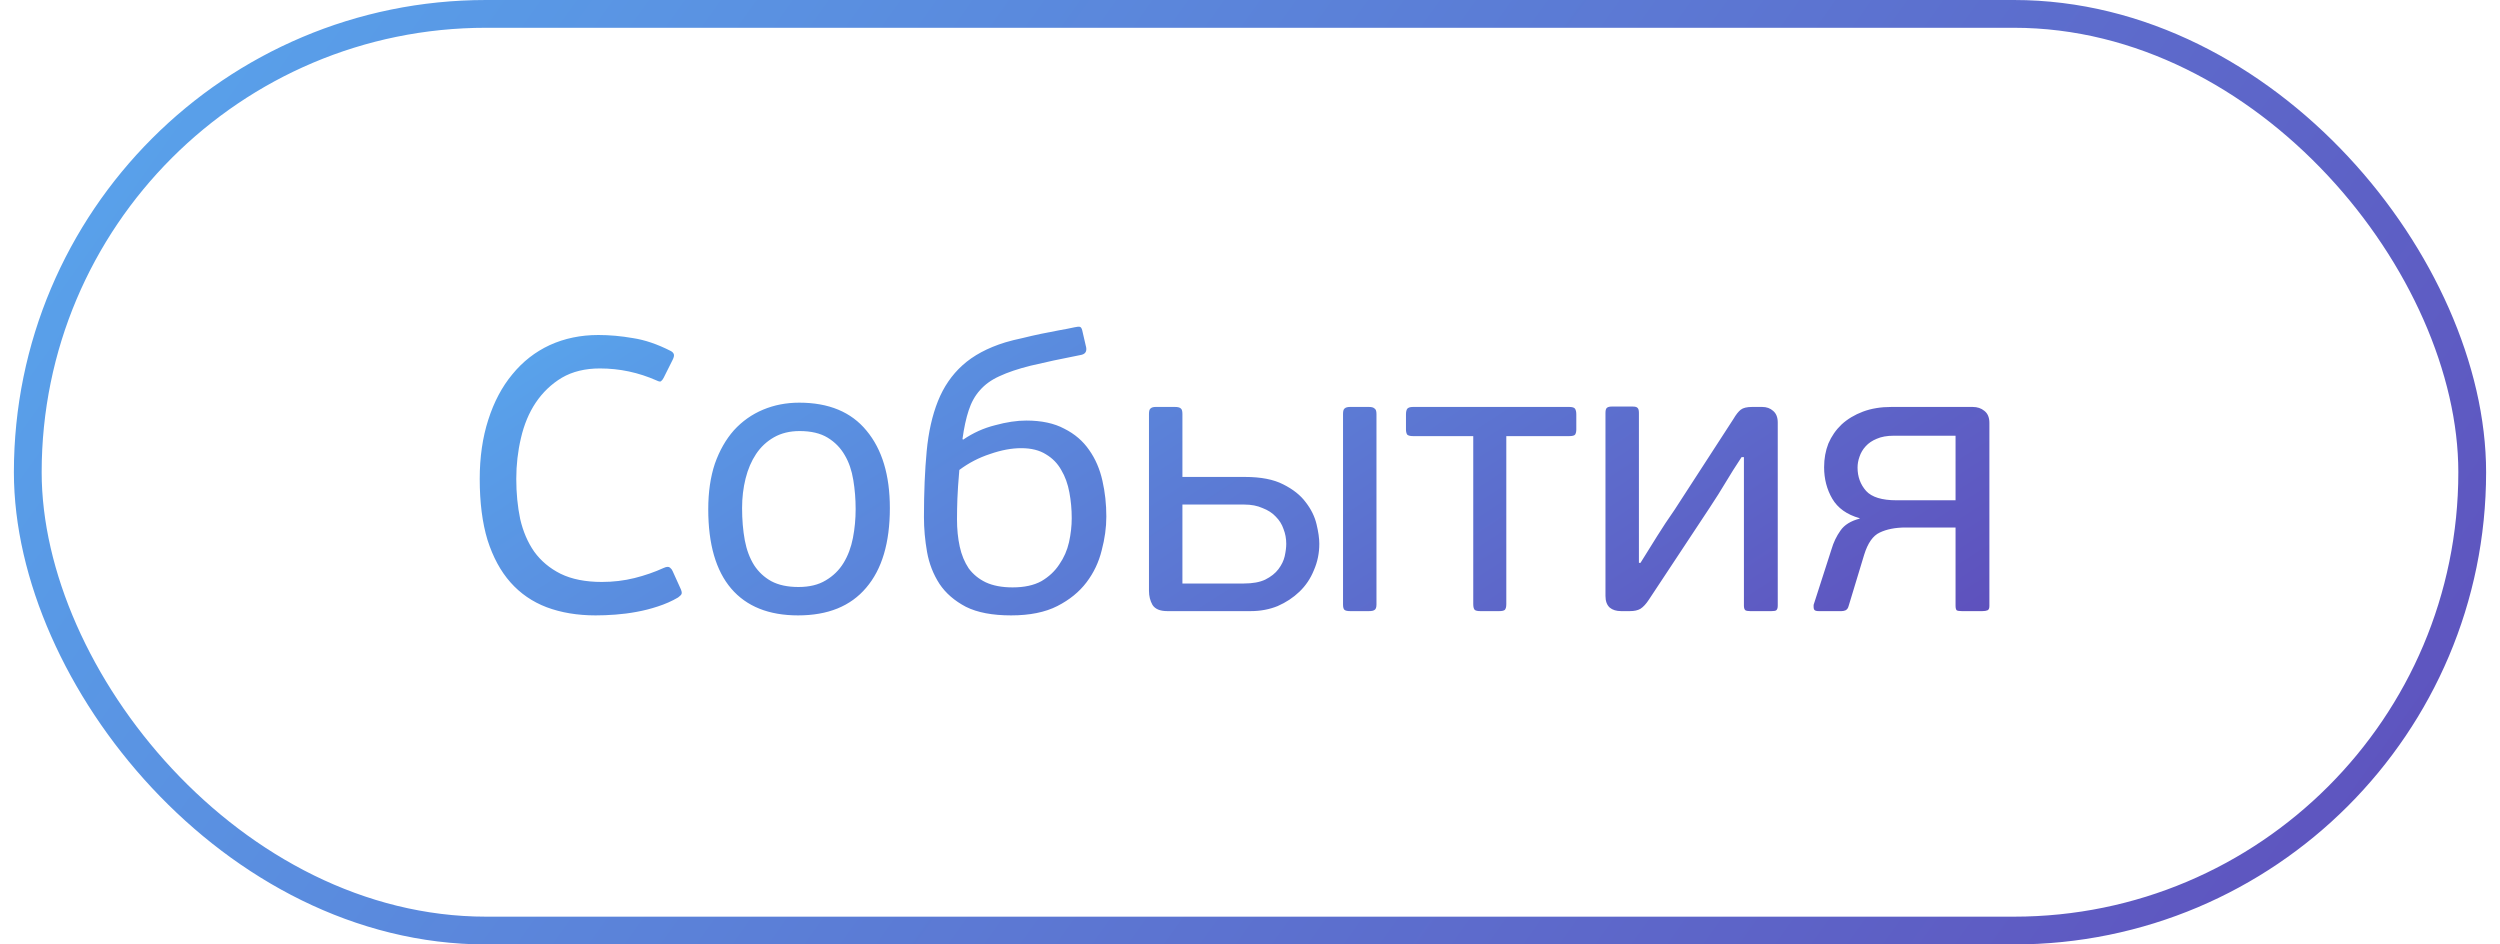
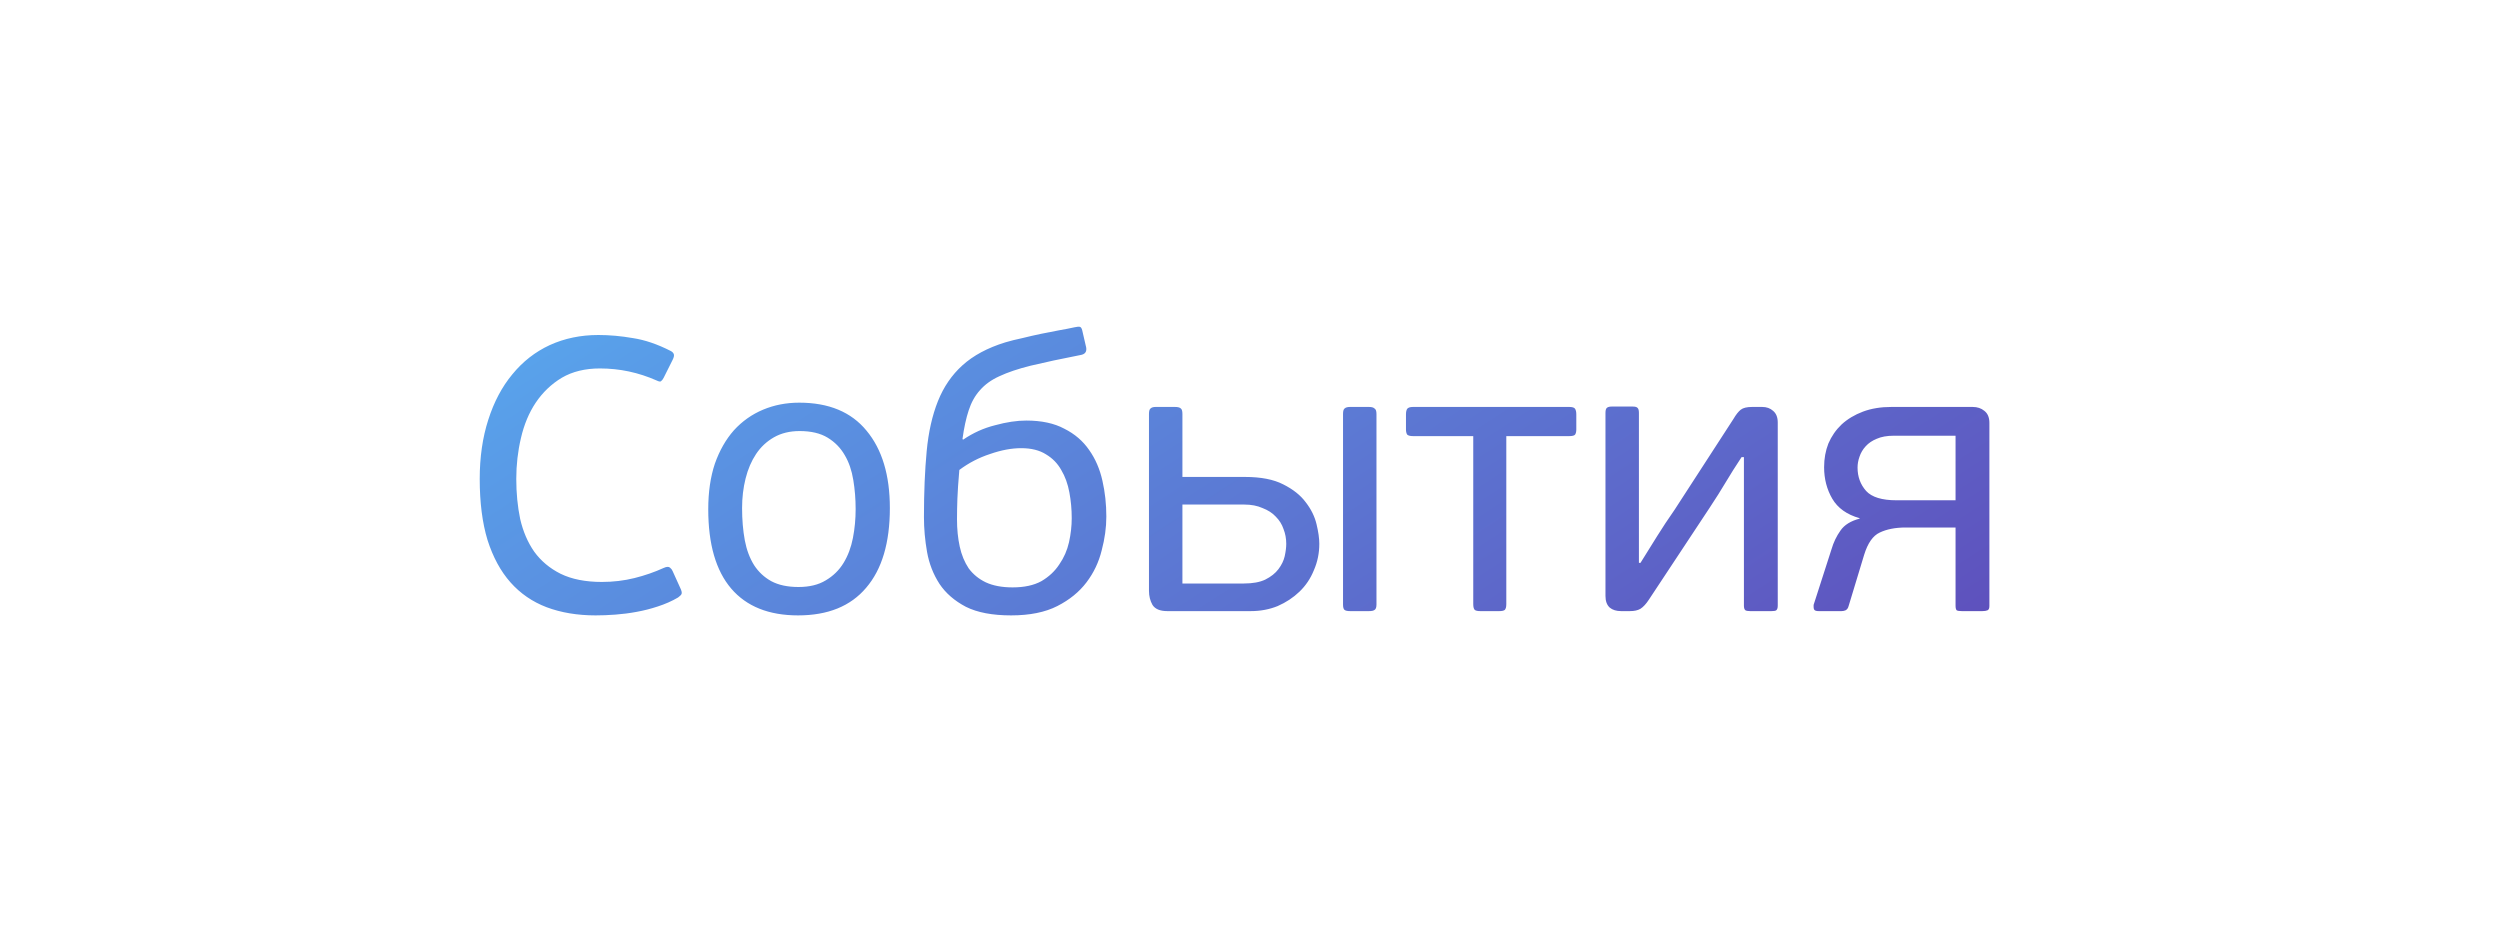
<svg xmlns="http://www.w3.org/2000/svg" width="90" height="34" viewBox="0 0 90 34" fill="none">
-   <rect x="1" y="0.5" width="88" height="33" rx="16.5" stroke="url(#paint0_linear_650_9082)" />
  <path d="M21.666 20.95C22.077 20.95 22.469 20.903 22.842 20.81C23.215 20.717 23.565 20.595 23.892 20.446C23.995 20.399 24.069 20.395 24.116 20.432C24.163 20.469 24.195 20.511 24.214 20.558L24.48 21.146C24.536 21.258 24.555 21.337 24.536 21.384C24.517 21.421 24.475 21.463 24.41 21.51C24.186 21.641 23.943 21.748 23.682 21.832C23.43 21.916 23.173 21.981 22.912 22.028C22.66 22.075 22.408 22.107 22.156 22.126C21.904 22.145 21.666 22.154 21.442 22.154C20.789 22.154 20.201 22.056 19.678 21.86C19.165 21.664 18.731 21.365 18.376 20.964C18.021 20.563 17.746 20.054 17.55 19.438C17.363 18.822 17.27 18.089 17.27 17.24C17.27 16.456 17.373 15.747 17.578 15.112C17.783 14.468 18.073 13.922 18.446 13.474C18.819 13.017 19.267 12.667 19.79 12.424C20.322 12.181 20.905 12.06 21.54 12.06C21.941 12.06 22.357 12.097 22.786 12.172C23.215 12.237 23.668 12.391 24.144 12.634C24.2 12.662 24.237 12.699 24.256 12.746C24.275 12.793 24.261 12.863 24.214 12.956L23.892 13.6C23.864 13.656 23.831 13.698 23.794 13.726C23.766 13.745 23.715 13.735 23.64 13.698C22.987 13.409 22.305 13.264 21.596 13.264C21.064 13.264 20.607 13.376 20.224 13.6C19.851 13.824 19.538 14.123 19.286 14.496C19.043 14.86 18.866 15.285 18.754 15.77C18.642 16.246 18.586 16.736 18.586 17.24C18.586 17.753 18.633 18.234 18.726 18.682C18.829 19.13 18.997 19.522 19.23 19.858C19.473 20.194 19.79 20.46 20.182 20.656C20.583 20.852 21.078 20.95 21.666 20.95ZM32.035 18.29C32.035 19.541 31.75 20.497 31.181 21.16C30.621 21.823 29.805 22.154 28.731 22.154C27.677 22.154 26.874 21.832 26.323 21.188C25.773 20.544 25.497 19.592 25.497 18.332C25.497 17.716 25.576 17.17 25.735 16.694C25.903 16.218 26.132 15.817 26.421 15.49C26.72 15.163 27.07 14.916 27.471 14.748C27.872 14.58 28.306 14.496 28.773 14.496C29.837 14.496 30.645 14.832 31.195 15.504C31.755 16.176 32.035 17.105 32.035 18.29ZM30.803 18.332C30.803 17.968 30.775 17.618 30.719 17.282C30.663 16.937 30.561 16.638 30.411 16.386C30.262 16.125 30.056 15.915 29.795 15.756C29.534 15.597 29.198 15.518 28.787 15.518C28.433 15.518 28.125 15.593 27.863 15.742C27.602 15.891 27.387 16.092 27.219 16.344C27.051 16.596 26.925 16.89 26.841 17.226C26.757 17.562 26.715 17.917 26.715 18.29C26.715 18.71 26.748 19.097 26.813 19.452C26.878 19.797 26.991 20.096 27.149 20.348C27.308 20.591 27.513 20.782 27.765 20.922C28.026 21.062 28.353 21.132 28.745 21.132C29.137 21.132 29.464 21.053 29.725 20.894C29.996 20.735 30.21 20.525 30.369 20.264C30.528 20.003 30.64 19.704 30.705 19.368C30.77 19.032 30.803 18.687 30.803 18.332ZM36.454 21.146C36.874 21.146 37.219 21.071 37.49 20.922C37.761 20.763 37.975 20.563 38.134 20.32C38.302 20.077 38.419 19.811 38.484 19.522C38.55 19.223 38.582 18.934 38.582 18.654C38.582 18.337 38.554 18.029 38.498 17.73C38.442 17.422 38.344 17.151 38.204 16.918C38.074 16.685 37.892 16.498 37.658 16.358C37.425 16.209 37.126 16.134 36.762 16.134C36.417 16.134 36.044 16.204 35.642 16.344C35.241 16.475 34.872 16.666 34.536 16.918C34.499 17.347 34.475 17.693 34.466 17.954C34.457 18.206 34.452 18.453 34.452 18.696C34.452 19.051 34.485 19.377 34.55 19.676C34.615 19.975 34.723 20.236 34.872 20.46C35.031 20.675 35.236 20.843 35.488 20.964C35.749 21.085 36.072 21.146 36.454 21.146ZM36.944 15.14C37.495 15.14 37.952 15.238 38.316 15.434C38.69 15.621 38.988 15.877 39.212 16.204C39.436 16.521 39.595 16.89 39.688 17.31C39.782 17.721 39.828 18.15 39.828 18.598C39.828 18.99 39.772 19.396 39.66 19.816C39.557 20.236 39.376 20.619 39.114 20.964C38.853 21.309 38.503 21.594 38.064 21.818C37.626 22.042 37.07 22.154 36.398 22.154C35.726 22.154 35.185 22.051 34.774 21.846C34.364 21.631 34.046 21.356 33.822 21.02C33.598 20.675 33.449 20.292 33.374 19.872C33.3 19.452 33.262 19.032 33.262 18.612C33.262 17.725 33.295 16.937 33.36 16.246C33.425 15.555 33.561 14.953 33.766 14.44C33.971 13.927 34.266 13.497 34.648 13.152C35.04 12.797 35.553 12.522 36.188 12.326C36.375 12.27 36.58 12.219 36.804 12.172C37.028 12.116 37.252 12.065 37.476 12.018C37.7 11.971 37.915 11.929 38.12 11.892C38.335 11.855 38.526 11.817 38.694 11.78C38.778 11.761 38.839 11.757 38.876 11.766C38.913 11.775 38.941 11.817 38.96 11.892L39.086 12.438C39.142 12.625 39.091 12.737 38.932 12.774C38.214 12.914 37.602 13.045 37.098 13.166C36.65 13.278 36.277 13.404 35.978 13.544C35.689 13.675 35.456 13.843 35.278 14.048C35.101 14.244 34.965 14.487 34.872 14.776C34.779 15.056 34.704 15.401 34.648 15.812C34.657 15.812 34.667 15.817 34.676 15.826C35.031 15.583 35.413 15.411 35.824 15.308C36.235 15.196 36.608 15.14 36.944 15.14ZM48.349 14.902C48.349 14.799 48.368 14.734 48.405 14.706C48.443 14.669 48.508 14.65 48.601 14.65H49.287C49.38 14.65 49.446 14.669 49.483 14.706C49.53 14.734 49.553 14.799 49.553 14.902V21.762C49.553 21.865 49.53 21.93 49.483 21.958C49.446 21.986 49.38 22 49.287 22H48.601C48.508 22 48.443 21.986 48.405 21.958C48.368 21.93 48.349 21.865 48.349 21.762V14.902ZM44.821 17.17C45.391 17.17 45.848 17.259 46.193 17.436C46.548 17.613 46.819 17.828 47.005 18.08C47.201 18.332 47.332 18.598 47.397 18.878C47.462 19.149 47.495 19.382 47.495 19.578C47.495 19.914 47.43 20.231 47.299 20.53C47.178 20.829 47.005 21.085 46.781 21.3C46.557 21.515 46.296 21.687 45.997 21.818C45.699 21.939 45.377 22 45.031 22H42.021C41.76 22 41.583 21.925 41.489 21.776C41.405 21.627 41.363 21.459 41.363 21.272V14.902C41.363 14.799 41.382 14.734 41.419 14.706C41.456 14.669 41.517 14.65 41.601 14.65H42.301C42.404 14.65 42.474 14.669 42.511 14.706C42.548 14.734 42.567 14.799 42.567 14.902V17.17H44.821ZM42.567 18.164V21.006H44.779C45.096 21.006 45.353 20.959 45.549 20.866C45.755 20.763 45.913 20.637 46.025 20.488C46.137 20.339 46.212 20.185 46.249 20.026C46.286 19.858 46.305 19.709 46.305 19.578C46.305 19.391 46.273 19.214 46.207 19.046C46.151 18.878 46.058 18.729 45.927 18.598C45.806 18.467 45.647 18.365 45.451 18.29C45.264 18.206 45.045 18.164 44.793 18.164H42.567ZM54.227 21.748C54.227 21.851 54.208 21.921 54.171 21.958C54.133 21.986 54.068 22 53.975 22H53.289C53.195 22 53.13 21.986 53.093 21.958C53.055 21.921 53.037 21.851 53.037 21.748V15.7H50.867C50.764 15.7 50.694 15.681 50.657 15.644C50.629 15.597 50.615 15.537 50.615 15.462V14.916C50.615 14.832 50.629 14.767 50.657 14.72C50.694 14.673 50.764 14.65 50.867 14.65H56.495C56.607 14.65 56.677 14.673 56.705 14.72C56.733 14.767 56.747 14.832 56.747 14.916V15.462C56.747 15.537 56.733 15.597 56.705 15.644C56.677 15.681 56.607 15.7 56.495 15.7H54.227V21.748ZM57.797 14.86C57.797 14.767 57.815 14.706 57.853 14.678C57.89 14.65 57.946 14.636 58.021 14.636H58.777C58.861 14.636 58.917 14.65 58.945 14.678C58.982 14.706 59.001 14.767 59.001 14.86V20.264H59.057C59.281 19.909 59.481 19.587 59.659 19.298C59.845 18.999 60.055 18.682 60.289 18.346L62.403 15.084C62.496 14.925 62.585 14.813 62.669 14.748C62.753 14.683 62.888 14.65 63.075 14.65H63.439C63.597 14.65 63.728 14.697 63.831 14.79C63.943 14.883 63.999 15.023 63.999 15.21V21.804C63.999 21.888 63.98 21.944 63.943 21.972C63.915 21.991 63.859 22 63.775 22H63.005C62.93 22 62.874 21.991 62.837 21.972C62.799 21.944 62.781 21.888 62.781 21.804V16.456H62.697C62.585 16.624 62.482 16.783 62.389 16.932C62.305 17.072 62.216 17.217 62.123 17.366C62.039 17.506 61.95 17.651 61.857 17.8C61.763 17.949 61.661 18.108 61.549 18.276L59.365 21.58C59.262 21.739 59.159 21.851 59.057 21.916C58.963 21.972 58.837 22 58.679 22H58.357C58.189 22 58.053 21.958 57.951 21.874C57.848 21.781 57.797 21.641 57.797 21.454V14.86ZM71.016 14.65C71.184 14.65 71.324 14.697 71.436 14.79C71.557 14.883 71.618 15.028 71.618 15.224V21.818C71.618 21.902 71.594 21.953 71.548 21.972C71.501 21.991 71.44 22 71.366 22H70.624C70.54 22 70.479 21.991 70.442 21.972C70.414 21.944 70.4 21.888 70.4 21.804V18.99H68.608C68.234 18.99 67.922 19.051 67.67 19.172C67.427 19.284 67.24 19.55 67.11 19.97L66.55 21.818C66.531 21.893 66.494 21.944 66.438 21.972C66.391 21.991 66.344 22 66.298 22H65.472C65.397 22 65.346 21.986 65.318 21.958C65.299 21.93 65.29 21.897 65.29 21.86V21.776L65.934 19.774C66.008 19.522 66.116 19.298 66.256 19.102C66.396 18.897 66.629 18.752 66.956 18.668C66.946 18.668 66.942 18.663 66.942 18.654C66.484 18.523 66.158 18.29 65.962 17.954C65.766 17.618 65.668 17.24 65.668 16.82C65.668 16.512 65.719 16.227 65.822 15.966C65.934 15.705 66.092 15.476 66.298 15.28C66.512 15.084 66.769 14.93 67.068 14.818C67.366 14.706 67.707 14.65 68.09 14.65H71.016ZM68.174 15.686C67.931 15.686 67.726 15.723 67.558 15.798C67.399 15.863 67.268 15.952 67.166 16.064C67.063 16.176 66.988 16.302 66.942 16.442C66.895 16.573 66.872 16.703 66.872 16.834C66.872 17.161 66.974 17.441 67.18 17.674C67.385 17.898 67.749 18.01 68.272 18.01H70.4V15.686H68.174Z" fill="url(#paint1_linear_650_9082)" />
  <defs>
    <linearGradient id="paint0_linear_650_9082" x1="-31.456" y1="-2.584" x2="87.426" y2="81.986" gradientUnits="userSpaceOnUse">
      <stop stop-color="#56C7FF" />
      <stop offset="0.255" stop-color="#599DE8" />
      <stop offset="0.855" stop-color="#5F4AB9" />
      <stop offset="1" stop-color="#621DA1" />
    </linearGradient>
    <linearGradient id="paint1_linear_650_9082" x1="-3.966" y1="11.24" x2="29.764" y2="63.49" gradientUnits="userSpaceOnUse">
      <stop stop-color="#56C7FF" />
      <stop offset="0.255" stop-color="#599DE8" />
      <stop offset="0.855" stop-color="#5F4AB9" />
      <stop offset="1" stop-color="#621DA1" />
    </linearGradient>
  </defs>
</svg>